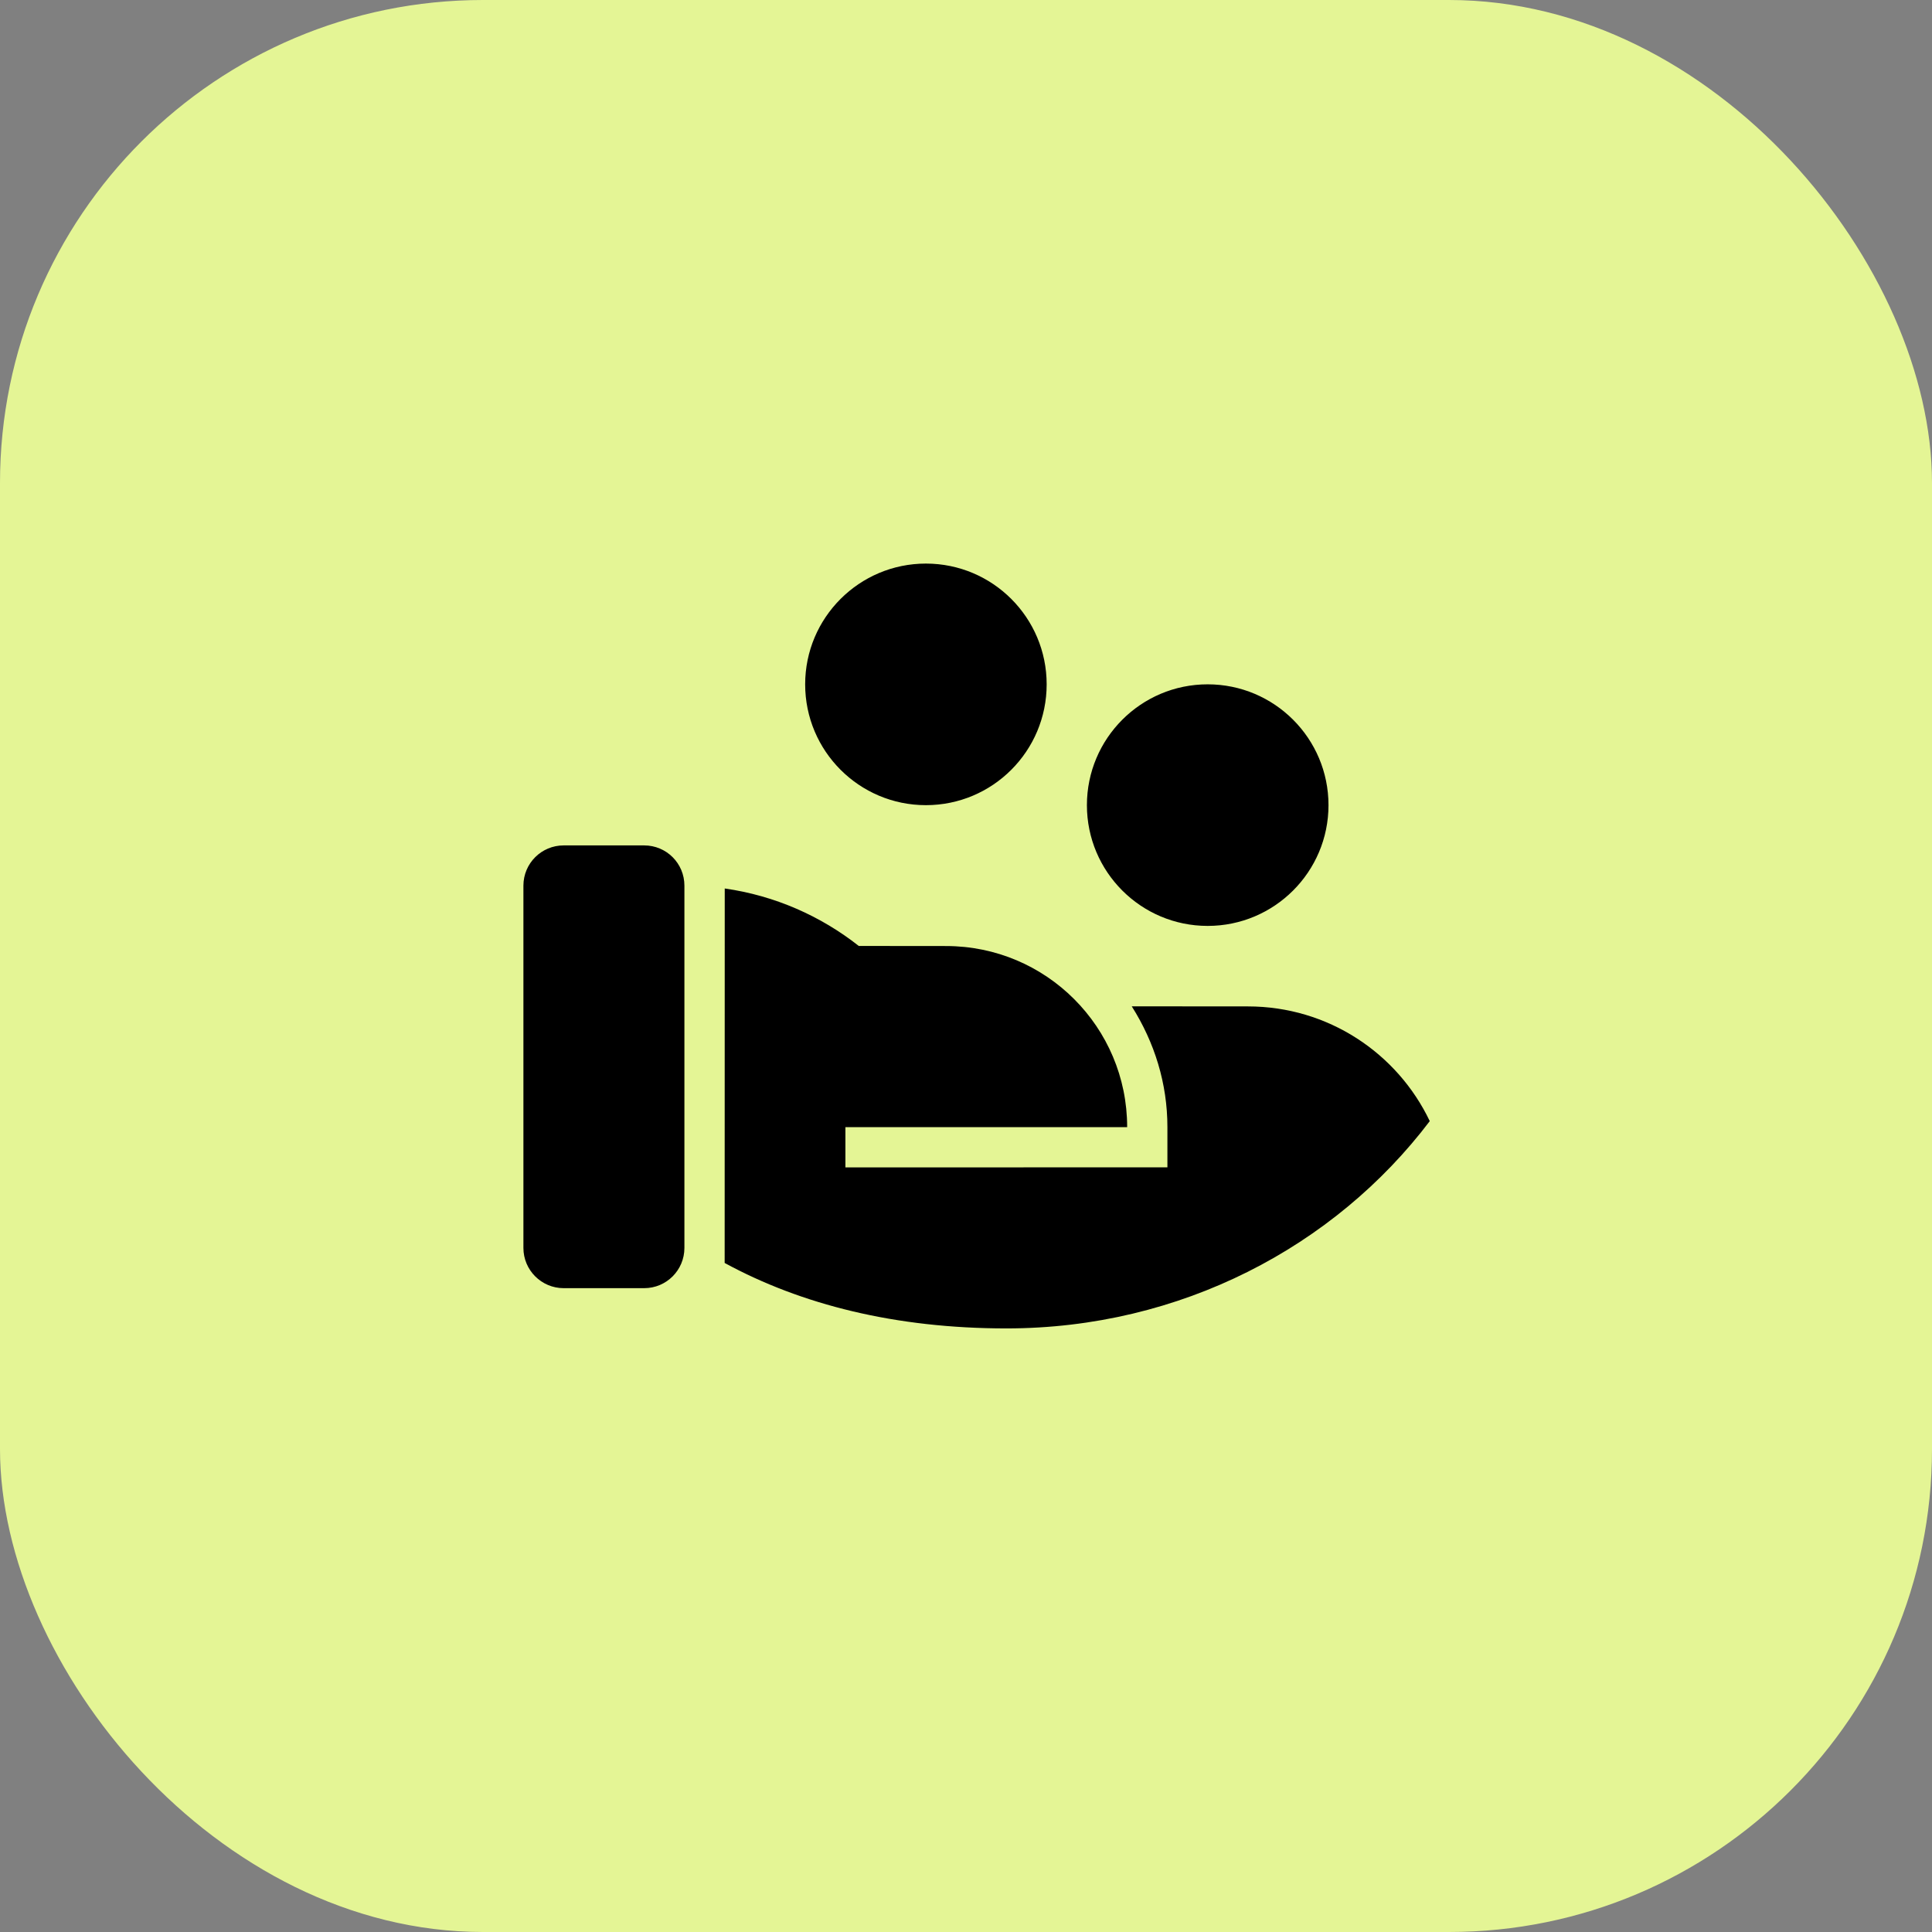
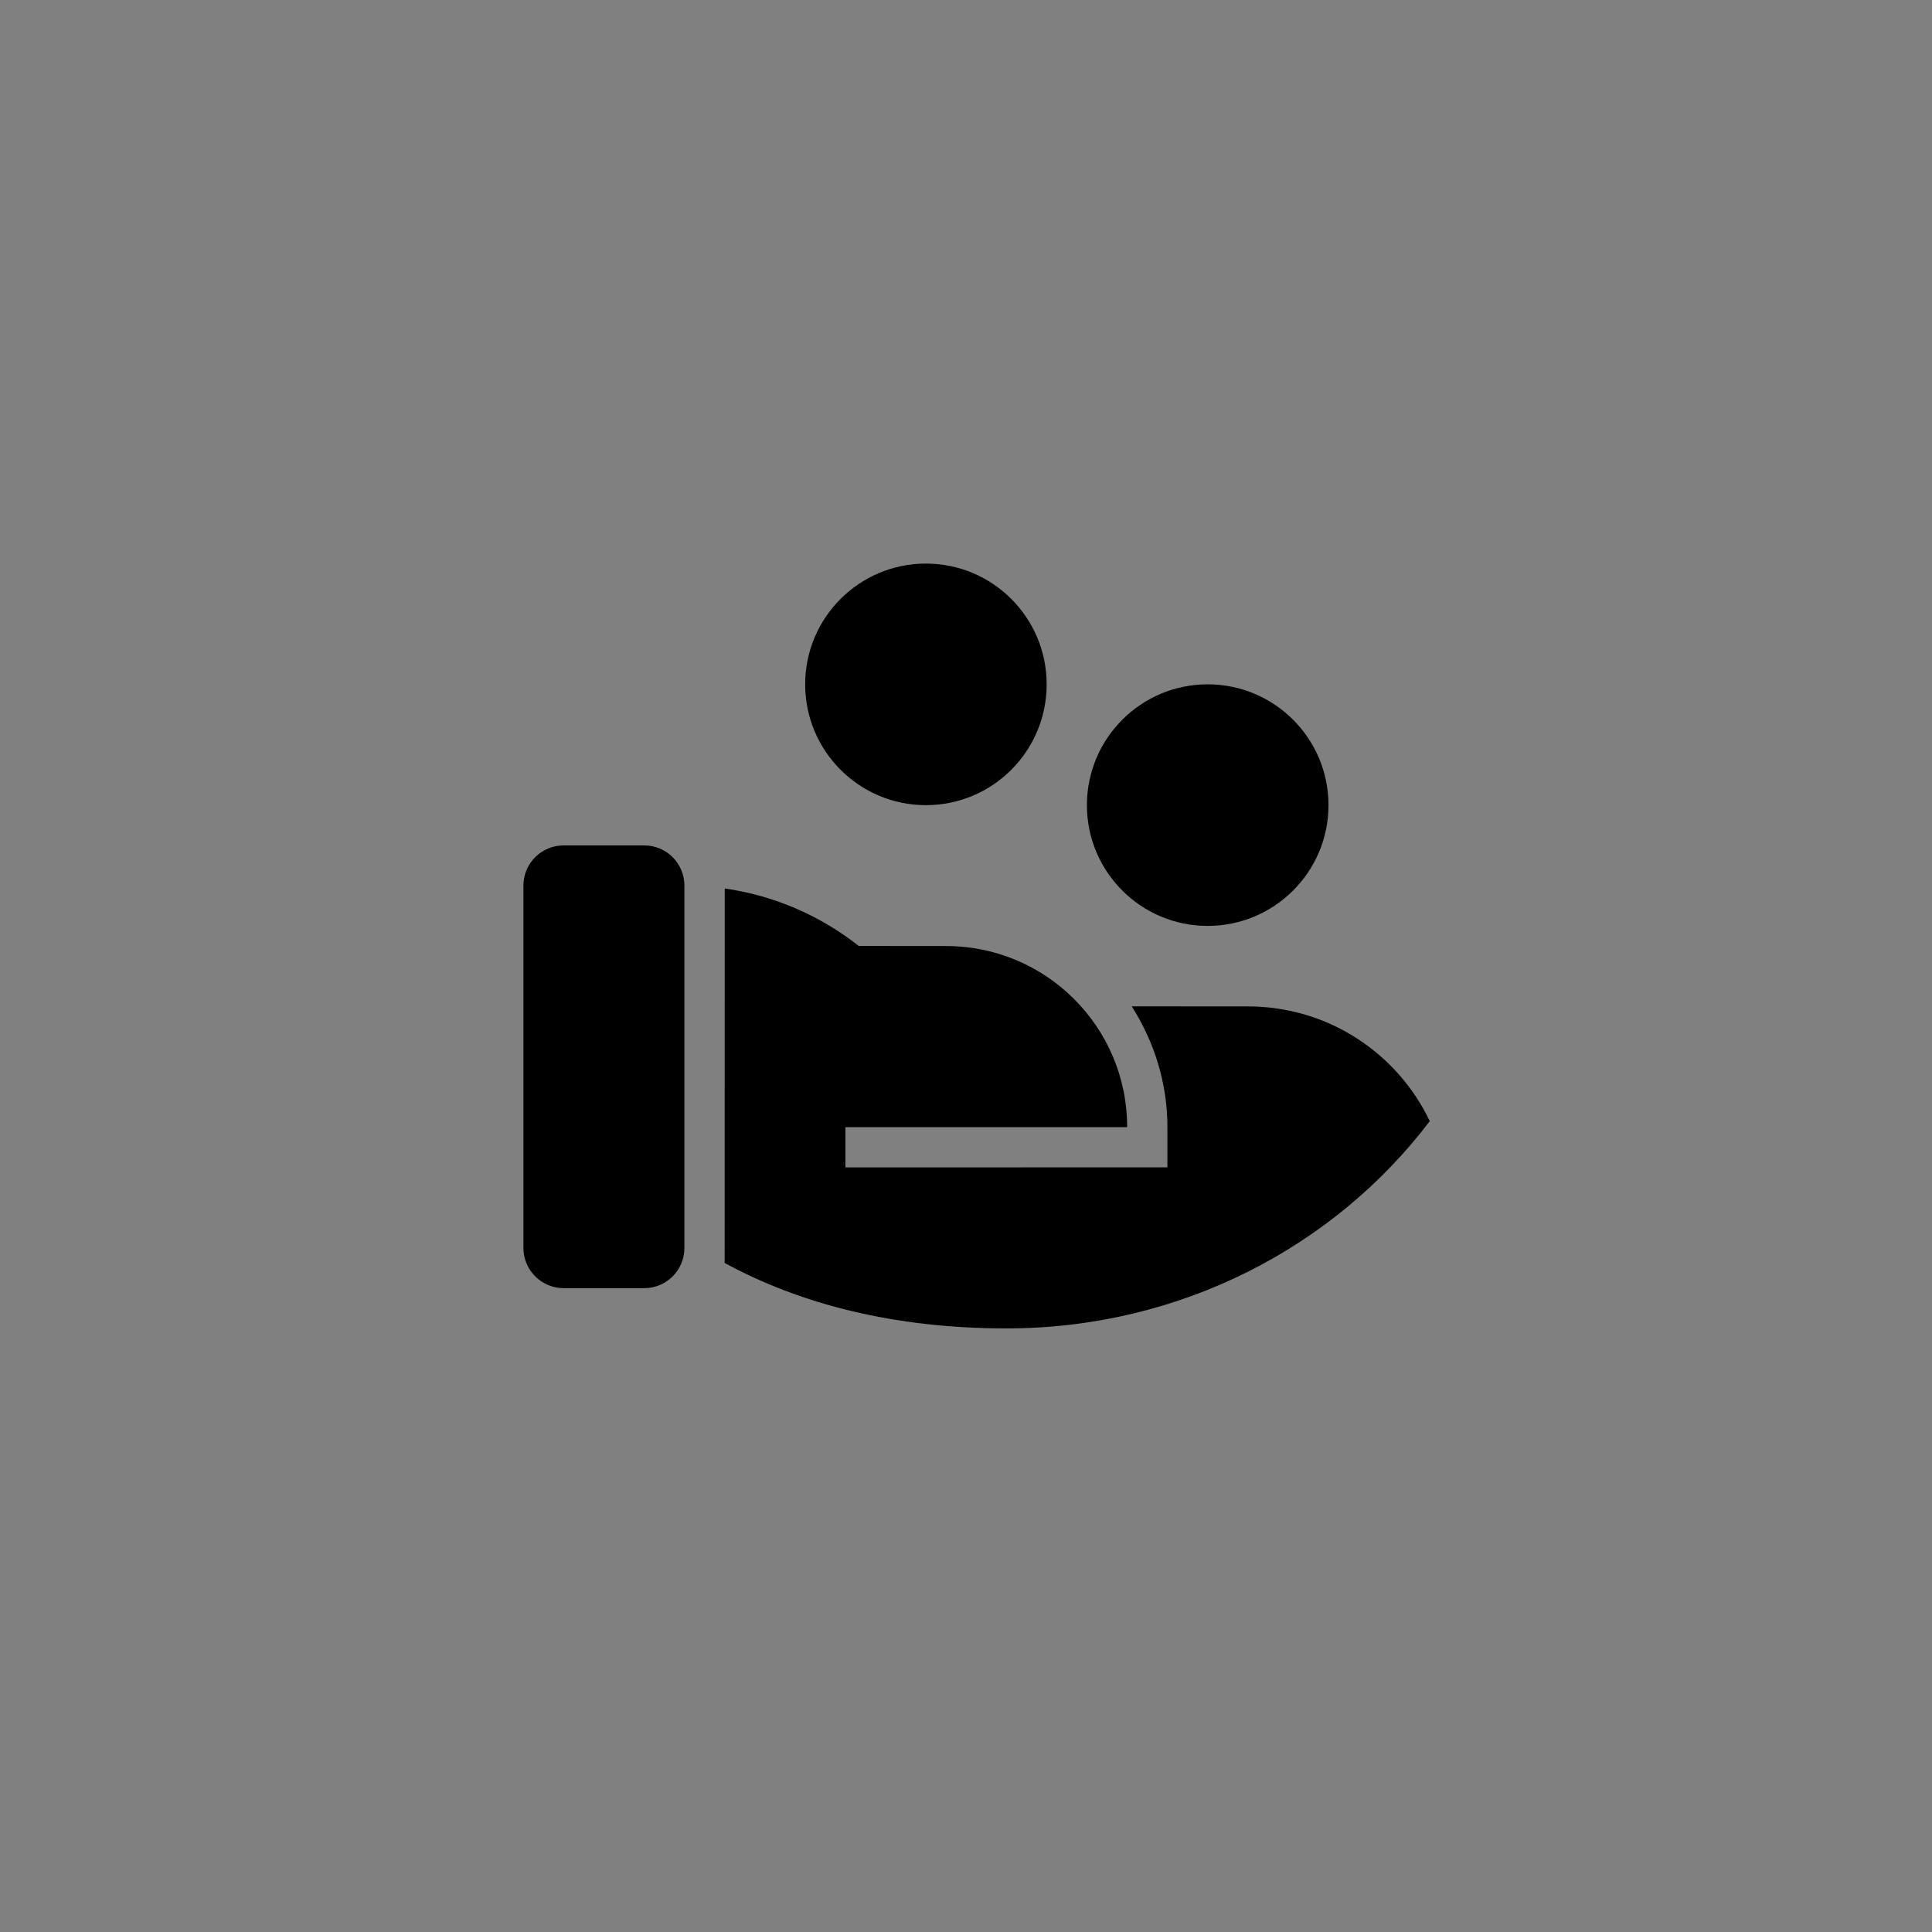
<svg xmlns="http://www.w3.org/2000/svg" width="24" height="24" viewBox="0 0 24 24" fill="none">
  <rect x="0" y="0" width="24" height="24" fill="#808080" stroke="none" />
-   <rect width="24" height="24" rx="6" fill="#E4F595" />
  <path d="M10.668 11.751L11.752 11.752C12.995 11.752 14.002 12.759 14.002 14.002H10.502L10.502 14.502L14.502 14.501V14.002C14.502 13.46 14.343 12.95 14.059 12.501L15.502 12.502C16.499 12.502 17.359 13.084 17.761 13.927C16.578 15.488 14.663 16.502 12.502 16.502C11.122 16.502 9.952 16.206 9.002 15.689L9.003 11.037C9.626 11.126 10.196 11.379 10.668 11.751ZM8.502 15.502C8.502 15.778 8.279 16.002 8.002 16.002H7.002C6.726 16.002 6.502 15.778 6.502 15.502V11.002C6.502 10.725 6.726 10.502 7.002 10.502H8.002C8.279 10.502 8.502 10.725 8.502 11.002V15.502ZM15.002 8.501C15.831 8.501 16.503 9.173 16.503 10.002C16.503 10.83 15.831 11.502 15.002 11.502C14.174 11.502 13.502 10.83 13.502 10.002C13.502 9.173 14.174 8.501 15.002 8.501ZM11.502 7.001C12.331 7.001 13.002 7.673 13.002 8.501C13.002 9.33 12.331 10.002 11.502 10.002C10.674 10.002 10.002 9.33 10.002 8.501C10.002 7.673 10.674 7.001 11.502 7.001Z" fill="black" />
</svg>